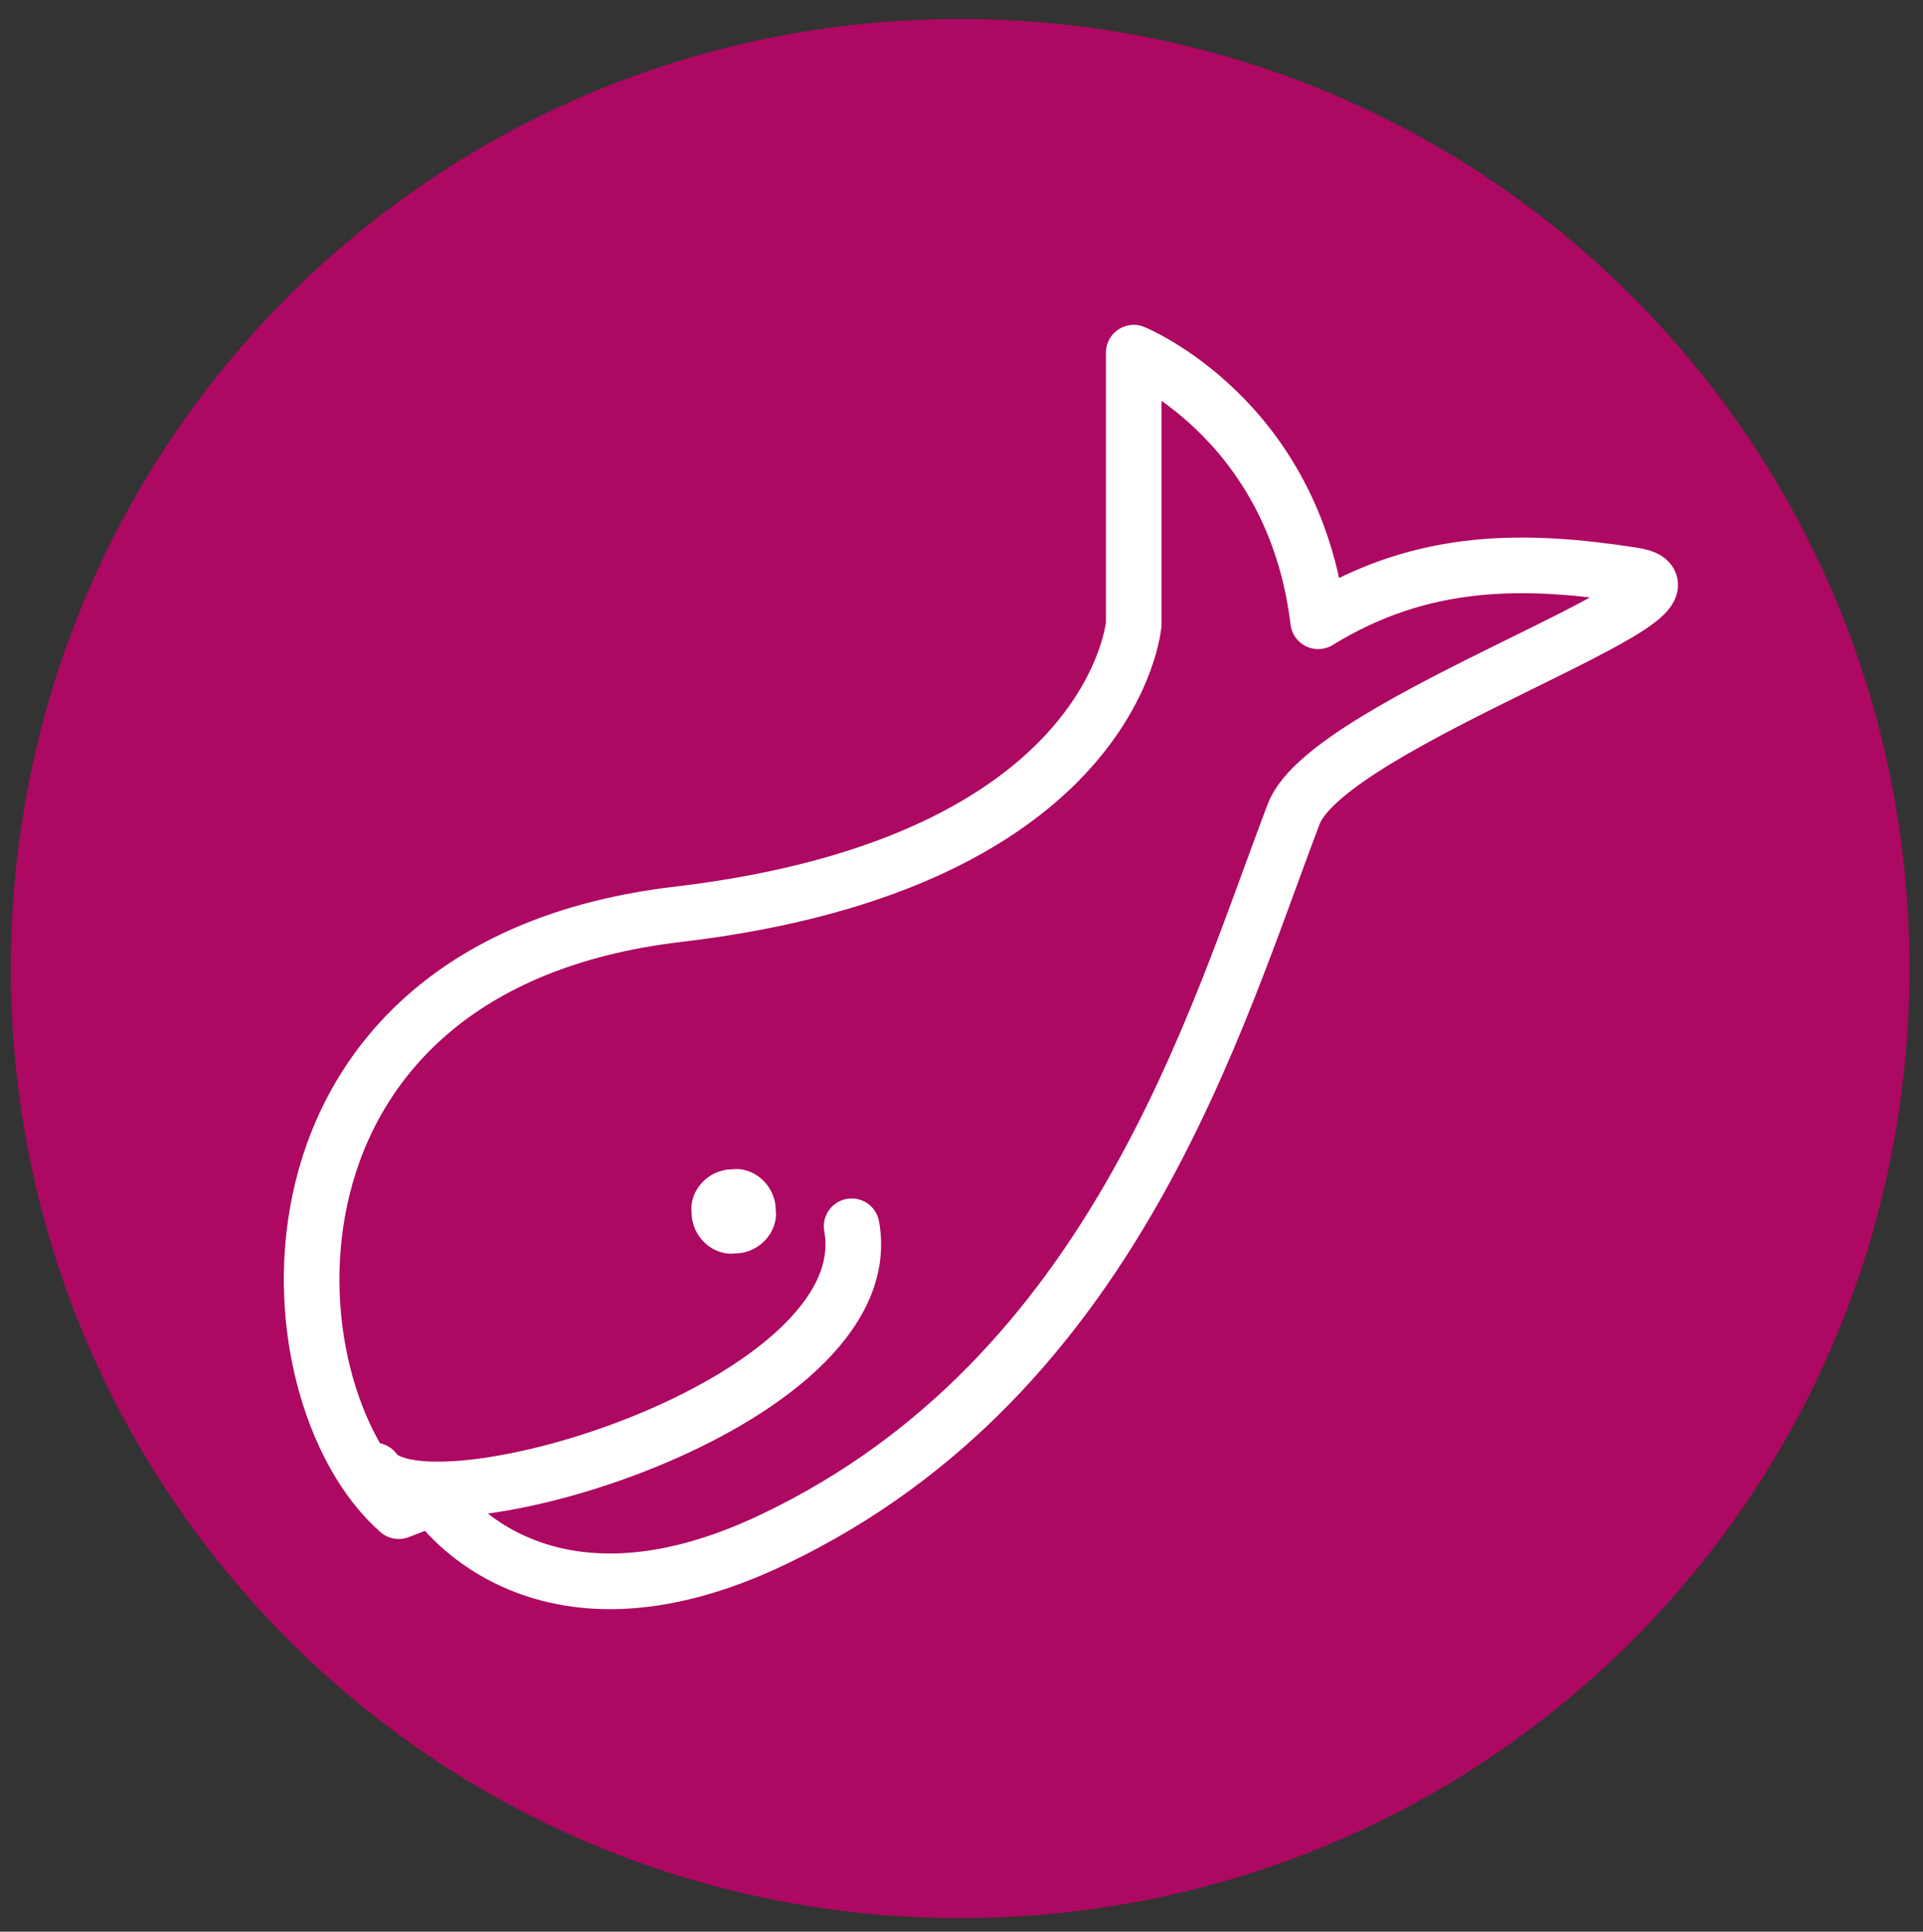
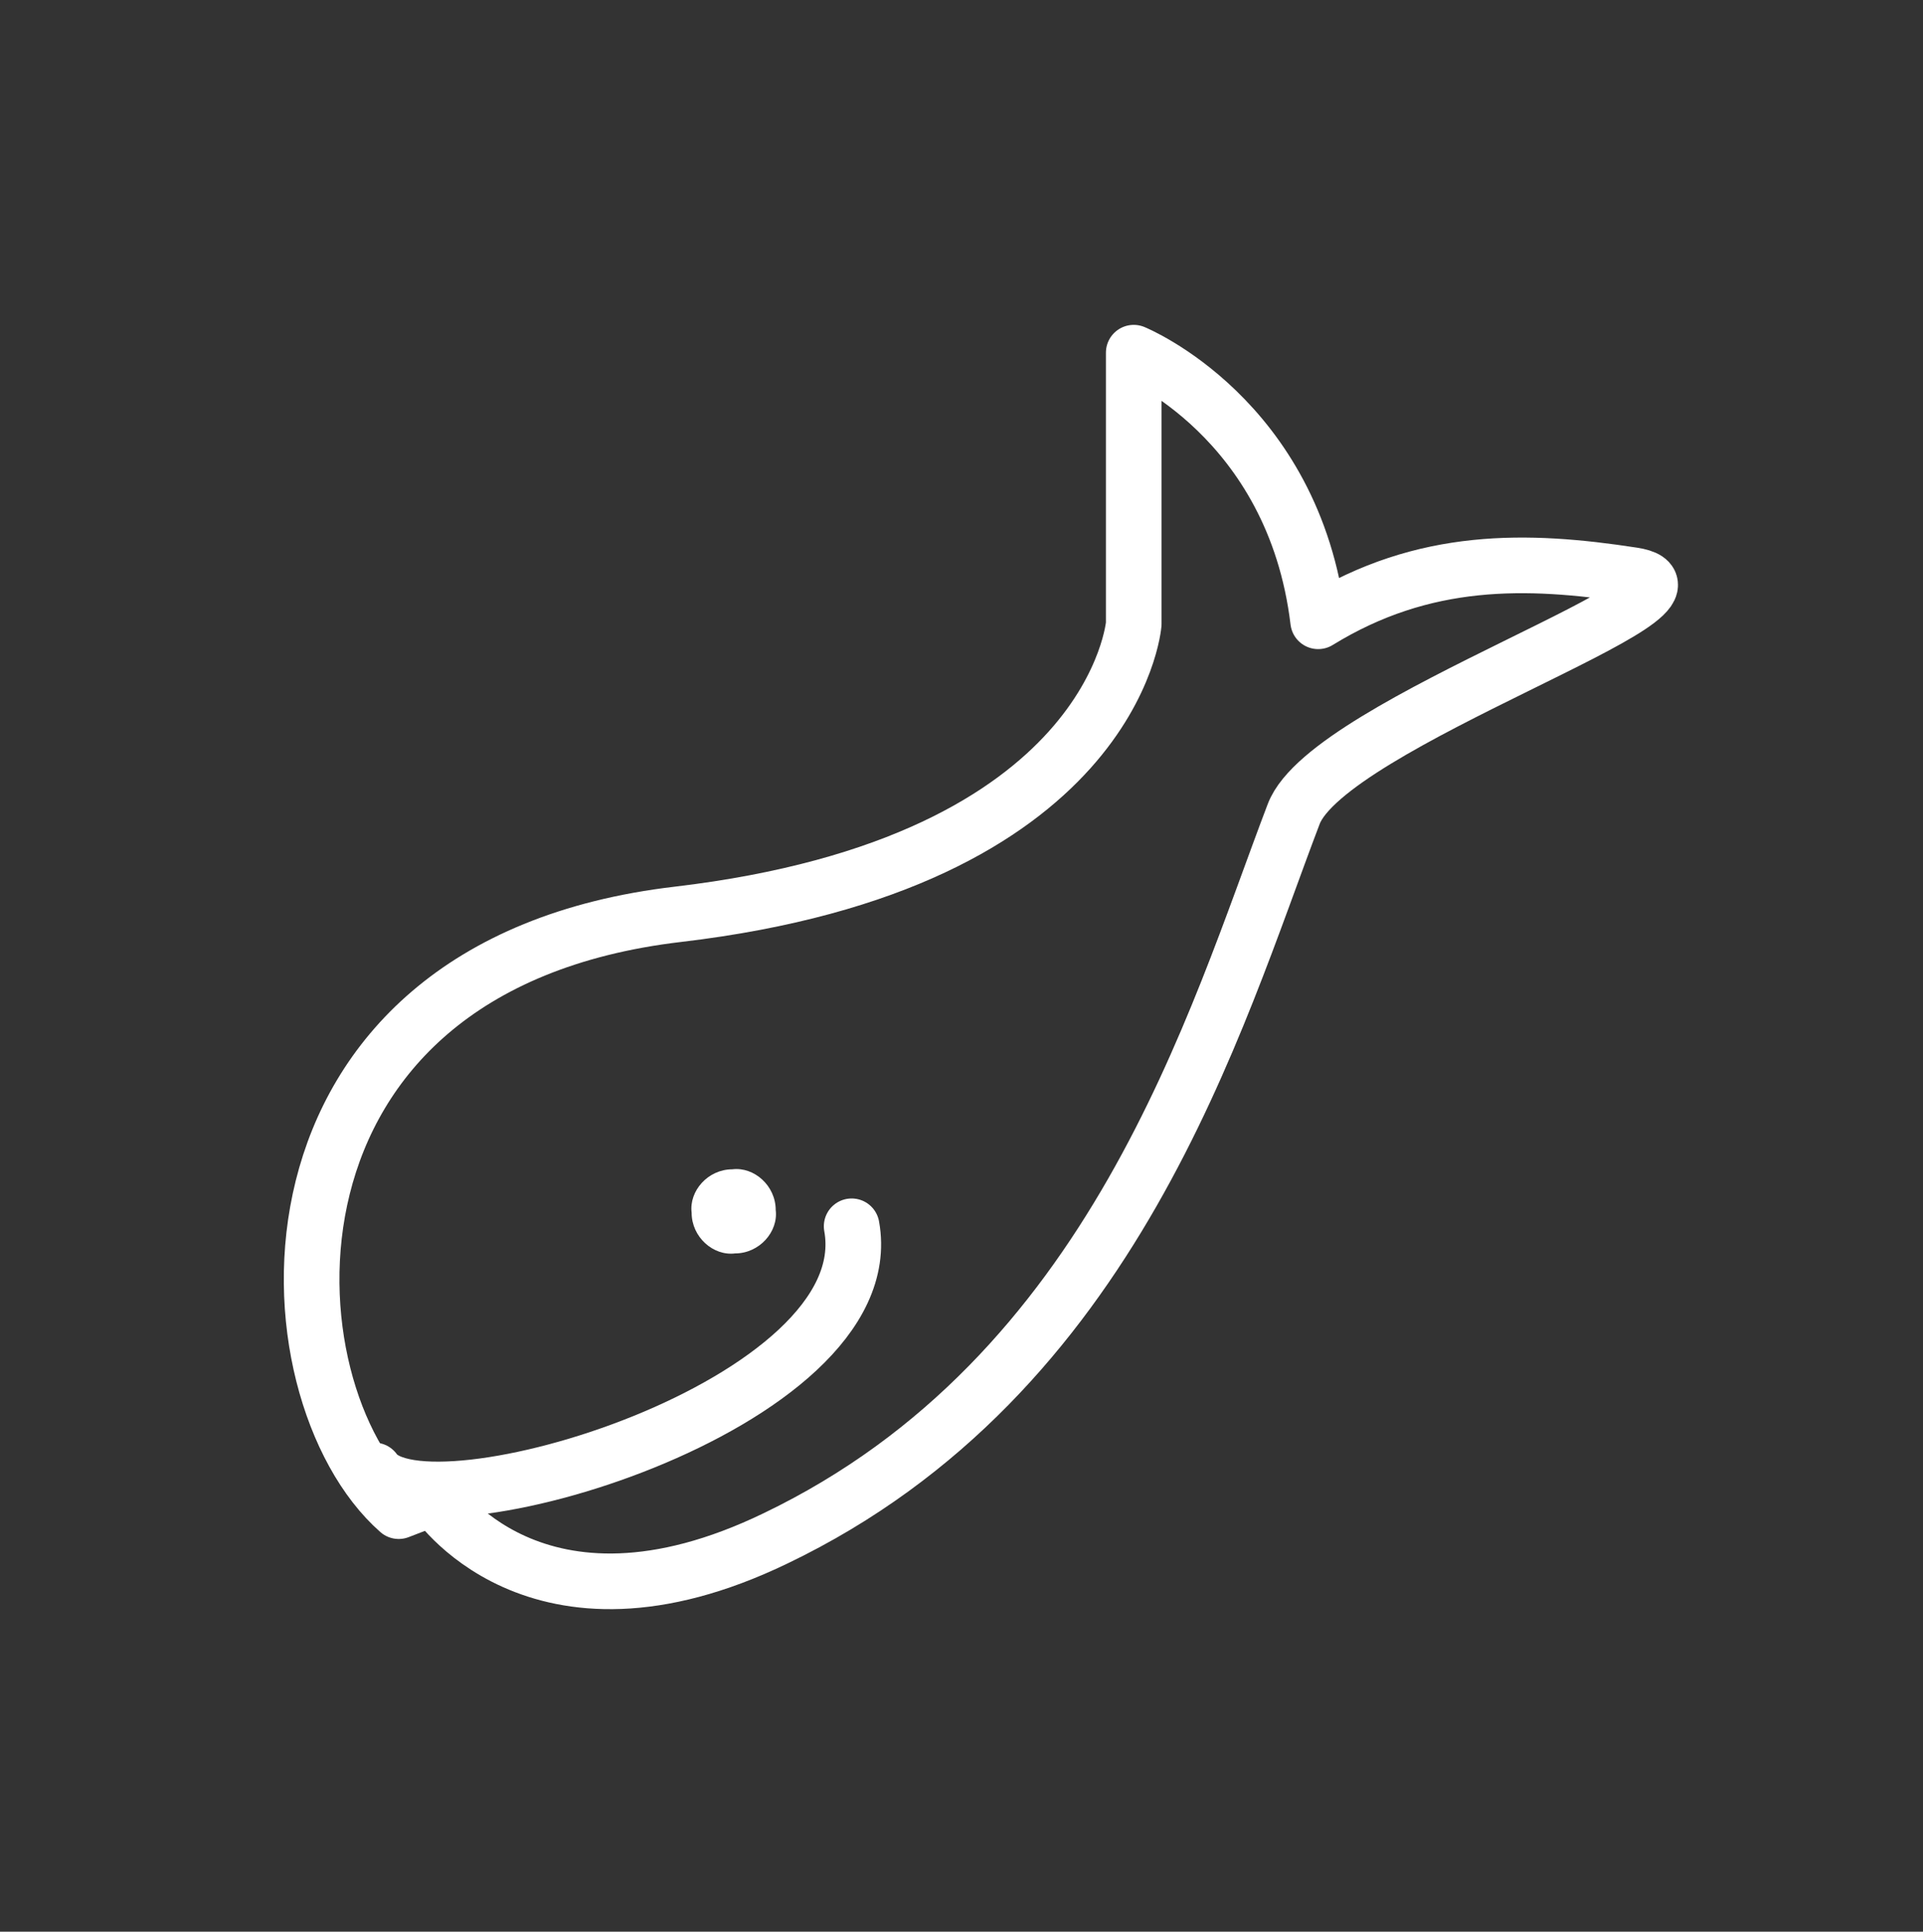
<svg xmlns="http://www.w3.org/2000/svg" version="1.1" baseProfile="tiny" id="Ebene_1" x="0px" y="0px" viewBox="0 0 70.9 71.2" xml:space="preserve">
  <rect x="0" y="0" width="70.9" height="71.2" fill="#333333" stroke="none" />
  <g id="icon-wal-hze">
    <g>
-       <path fill="#AD0862" d="M35.4,70.7c19.4,0,35-15.6,35-35s-15.6-35-35-35s-35,15.6-35,35S16.1,70.7,35.4,70.7" />
      <path fill="none" stroke="#FFFFFF" stroke-width="2.051" stroke-linecap="round" stroke-linejoin="round" d="M14.7,55.7    C9.7,51.3,8.8,35.6,25,33.7c16.1-1.9,16.8-10.7,16.8-10.7V13c0,0,5.9,2.4,6.8,9.9c3.9-2.4,7.7-2.3,11.6-1.7    c3.9,0.6-11.2,5.4-12.5,8.8c-2.9,7.6-6.6,20.7-19.1,26.7c-8.9,4.3-12.6-1.5-12.6-1.5L14.7,55.7z" />
      <path fill="none" stroke="#FFFFFF" stroke-width="2.051" stroke-linecap="round" stroke-linejoin="round" d="M13.8,54.2    c1.8,2.6,18.8-2.4,17.6-9" />
      <path fill="#FFFFFF" d="M28.6,44.6c0-0.9-0.8-1.6-1.6-1.5c-0.9,0-1.6,0.8-1.5,1.6c0,0.9,0.8,1.6,1.6,1.5    C28,46.2,28.7,45.4,28.6,44.6" />
    </g>
  </g>
  <g id="icon-super-eingliederung" display="none">
    <g display="inline">
      <path fill="#BD3880" d="M35.4,70.6c19.3,0,34.9-15.6,34.9-34.9S54.7,0.8,35.4,0.8S0.5,16.4,0.5,35.7S16.1,70.6,35.4,70.6" />
-       <path fill="none" stroke="#FFFFFF" stroke-width="2.045" stroke-linecap="round" stroke-linejoin="round" d="M45.2,28.7    c-3.8-7.2-11.7-6-14.7-4.8c-3.7,1.5-8.9,7.6-7.1,9.3c1.9,1.7,19.9-0.2,22,1.8c4.2,3.7-4.4,13-11.7,10.7c-3.8-1.2-6.9-3-8.8-5.8" />
      <path fill="none" stroke="#FFFFFF" stroke-width="2.045" stroke-linecap="round" stroke-linejoin="round" d="M23.2,19h24.5    c0,0,1.8,3.5,5.5,8s6.8,7,6.8,7s-9.3,8.1-12.7,11.4c-4.6,4.5-11.9,13.5-11.9,13.5s-6.8-9.1-11.5-14.1c-4.7-4.9-13-11-13-11    s3.5-3.1,6.9-7C21.1,23,23.2,19,23.2,19z" />
      <line fill="none" stroke="#FFFFFF" stroke-width="2.045" stroke-linecap="round" stroke-linejoin="round" x1="45.4" y1="28.8" x2="43" y2="19.4" />
      <line fill="none" stroke="#FFFFFF" stroke-width="2.045" stroke-linecap="round" stroke-linejoin="round" x1="27.2" y1="48.6" x2="25" y2="39.9" />
    </g>
  </g>
</svg>